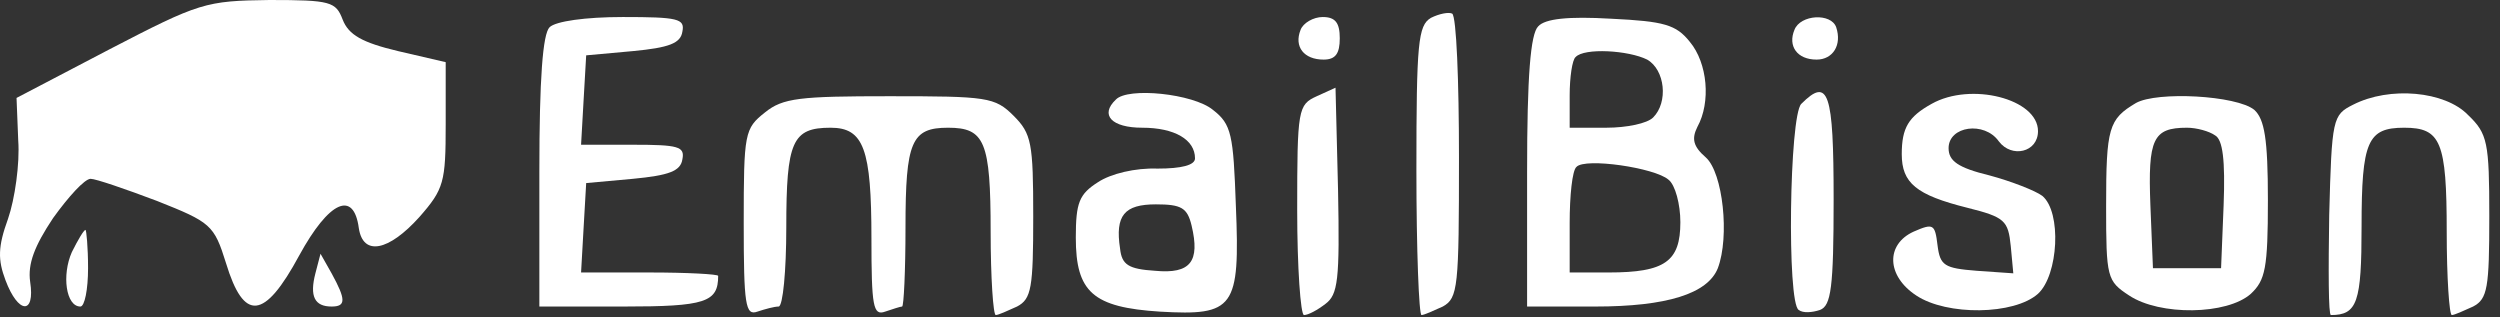
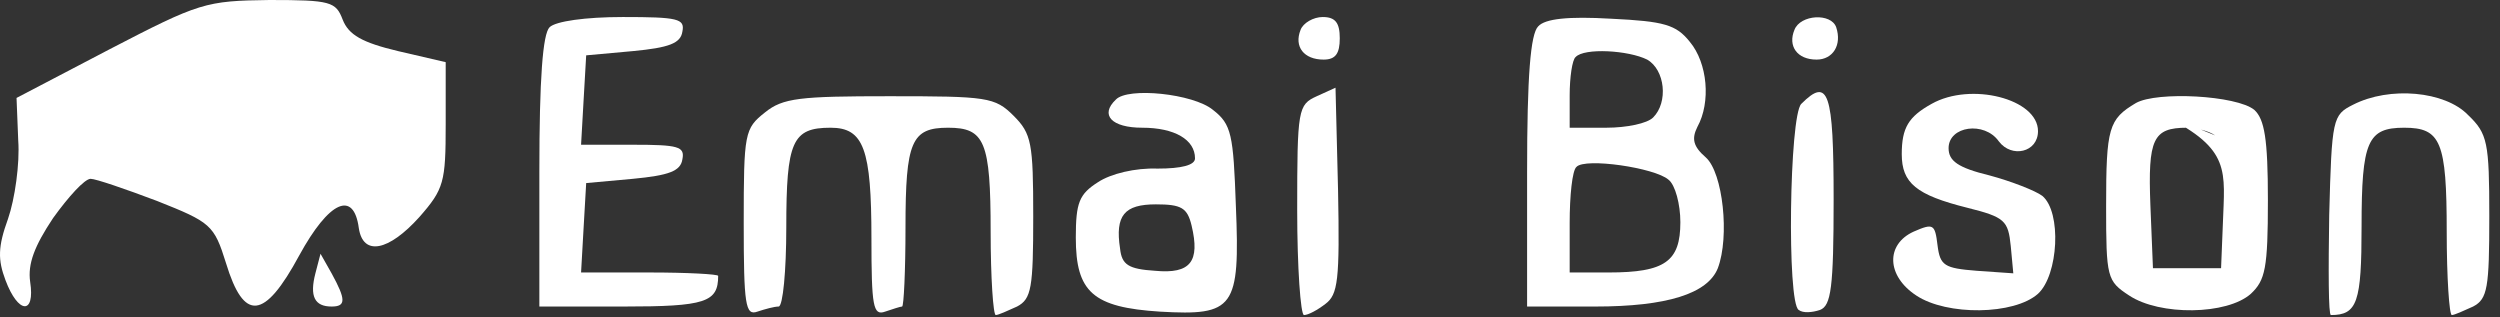
<svg xmlns="http://www.w3.org/2000/svg" width="205" height="26" viewBox="0 0 205 26" fill="none">
  <rect x="0" y="0" width="205" height="26" fill="#333333" stroke="none" />
  <path d="M8.966 4.05L1.356 8.03L1.495 11.521C1.635 13.406 1.216 16.339 0.657 17.945C-0.18 20.249 -0.18 21.296 0.448 22.972C1.495 25.765 2.892 25.834 2.473 23.111C2.263 21.645 2.822 20.179 4.358 17.875C5.615 16.129 6.941 14.663 7.43 14.663C7.849 14.663 10.293 15.501 12.877 16.478C17.275 18.224 17.555 18.433 18.532 21.575C19.998 26.393 21.674 26.253 24.537 20.947C26.981 16.478 29.006 15.57 29.424 18.712C29.774 21.017 31.868 20.598 34.382 17.805C36.407 15.501 36.547 14.942 36.547 10.194V5.097L32.636 4.189C29.704 3.491 28.587 2.863 28.098 1.606C27.539 0.14 27.12 -5.74596e-05 22.093 -5.74596e-05C16.856 0.07 16.368 0.209 8.966 4.05Z" fill="white" />
-   <path d="M117.332 1.466C116.285 2.095 116.145 3.491 116.145 13.964C116.145 20.528 116.354 25.834 116.564 25.834C116.773 25.834 117.541 25.485 118.31 25.136C119.566 24.438 119.636 23.53 119.636 12.917C119.636 6.633 119.427 1.327 119.078 1.117C118.798 0.977 118.03 1.117 117.332 1.466Z" fill="white" />
  <path d="M45.065 2.234C44.506 2.792 44.227 6.423 44.227 14.104V25.136H51.139C57.843 25.136 58.89 24.787 58.89 22.622C58.89 22.483 56.376 22.343 53.234 22.343H47.648L47.858 18.642L48.067 15.011L51.908 14.662C54.84 14.383 55.818 14.034 55.957 13.056C56.167 12.009 55.608 11.869 51.908 11.869H47.648L47.858 8.169L48.067 4.538L51.908 4.189C54.84 3.909 55.818 3.56 55.957 2.583C56.167 1.536 55.608 1.396 51.07 1.396C47.998 1.396 45.554 1.745 45.065 2.234Z" fill="white" />
  <path d="M106.649 2.443C106.09 3.84 106.928 4.887 108.534 4.887C109.512 4.887 109.861 4.398 109.861 3.142C109.861 1.885 109.512 1.396 108.464 1.396C107.696 1.396 106.859 1.885 106.649 2.443Z" fill="white" />
  <path d="M126.13 2.164C125.501 2.792 125.222 6.214 125.222 14.104V25.136H130.808C136.673 25.136 140.024 24.088 140.862 21.994C141.84 19.41 141.281 14.174 139.885 12.917C138.837 12.009 138.698 11.381 139.187 10.403C140.304 8.378 140.024 5.166 138.558 3.421C137.441 2.024 136.463 1.745 132.134 1.536C128.573 1.326 126.688 1.536 126.13 2.164ZM135.067 4.887C136.533 5.725 136.813 8.378 135.556 9.635C135.067 10.124 133.391 10.473 131.715 10.473H128.713V7.82C128.713 6.353 128.923 4.887 129.202 4.678C129.9 3.909 133.531 4.119 135.067 4.887ZM136.813 14.732C137.371 15.151 137.79 16.757 137.79 18.223C137.79 21.435 136.533 22.343 131.925 22.343H128.713V18.293C128.713 16.059 128.923 13.964 129.272 13.685C129.97 12.917 135.695 13.755 136.813 14.732Z" fill="white" />
  <path d="M147.146 2.443C146.588 3.77 147.356 4.887 148.962 4.887C150.288 4.887 151.056 3.7 150.568 2.234C150.149 1.047 147.635 1.187 147.146 2.443Z" fill="white" />
  <path d="M107.976 7.89C106.439 8.588 106.37 8.937 106.37 17.246C106.37 21.924 106.649 25.834 106.928 25.834C107.277 25.834 108.045 25.416 108.674 24.927C109.721 24.159 109.861 22.972 109.721 15.64L109.512 7.192L107.976 7.89Z" fill="white" />
  <path d="M62.73 9.217C61.054 10.543 60.985 10.892 60.985 18.294C60.985 24.997 61.124 25.904 62.102 25.555C62.73 25.346 63.498 25.136 63.847 25.136C64.197 25.136 64.476 22.204 64.476 18.643C64.476 11.591 64.965 10.473 68.107 10.473C70.83 10.473 71.458 12.219 71.458 19.55C71.458 25.136 71.598 25.904 72.575 25.555C73.204 25.346 73.832 25.136 73.972 25.136C74.111 25.136 74.251 22.204 74.251 18.643C74.251 11.591 74.74 10.473 77.742 10.473C80.745 10.473 81.233 11.591 81.233 18.992C81.233 22.762 81.443 25.834 81.652 25.834C81.862 25.834 82.63 25.485 83.398 25.136C84.585 24.508 84.725 23.6 84.725 17.735C84.725 11.73 84.585 10.962 83.119 9.496C81.582 7.96 80.954 7.89 72.924 7.89C65.593 7.89 64.197 8.03 62.73 9.217Z" fill="white" />
  <path d="M91.497 8.169C90.171 9.426 91.148 10.473 93.662 10.473C96.315 10.473 97.991 11.451 97.991 12.987C97.991 13.546 96.874 13.825 94.919 13.825C93.103 13.755 91.078 14.244 90.031 14.942C88.495 15.919 88.216 16.618 88.216 19.48C88.216 23.949 89.612 25.206 95.128 25.555C101.203 25.904 101.691 25.276 101.342 16.897C101.133 11.032 100.993 10.194 99.457 9.007C97.851 7.68 92.475 7.122 91.497 8.169ZM97.712 18.503C98.41 21.436 97.642 22.483 94.709 22.204C92.545 22.064 91.986 21.715 91.846 20.388C91.427 17.665 92.195 16.757 94.779 16.757C96.874 16.757 97.362 17.037 97.712 18.503Z" fill="white" />
  <path d="M147.705 8.518C146.727 9.496 146.518 24.857 147.495 25.415C147.845 25.695 148.613 25.625 149.241 25.415C150.149 25.066 150.358 23.6 150.358 16.338C150.358 7.541 149.939 6.284 147.705 8.518Z" fill="white" />
  <path d="M158.388 8.518C156.503 9.566 155.944 10.473 155.944 12.638C155.944 15.012 157.131 15.989 161.321 17.037C164.393 17.805 164.672 18.084 164.882 20.179L165.091 22.413L162.089 22.204C159.435 21.994 159.086 21.785 158.877 20.109C158.667 18.363 158.528 18.294 156.922 18.992C154.618 20.039 154.687 22.623 157.131 24.229C159.645 25.904 165.161 25.834 167.116 24.089C168.792 22.553 169.071 17.386 167.465 16.059C166.906 15.64 164.951 14.872 163.136 14.383C160.552 13.755 159.784 13.196 159.784 12.149C159.784 10.334 162.717 9.915 163.904 11.591C164.951 12.987 167.116 12.498 167.116 10.753C167.116 8.099 161.6 6.703 158.388 8.518Z" fill="white" />
-   <path d="M175.145 8.448C172.911 9.775 172.702 10.473 172.702 16.897C172.702 22.762 172.771 23.041 174.587 24.229C177.101 25.904 182.617 25.834 184.572 24.089C185.759 22.972 185.968 21.994 185.968 16.408C185.968 11.381 185.689 9.775 184.851 9.007C183.385 7.82 176.891 7.471 175.145 8.448ZM181.639 11.102C182.267 11.451 182.477 13.127 182.337 16.827L182.128 21.994H179.335H176.542L176.332 16.827C176.123 11.381 176.542 10.473 179.335 10.473C180.103 10.473 181.15 10.753 181.639 11.102Z" fill="white" />
+   <path d="M175.145 8.448C172.911 9.775 172.702 10.473 172.702 16.897C172.702 22.762 172.771 23.041 174.587 24.229C177.101 25.904 182.617 25.834 184.572 24.089C185.759 22.972 185.968 21.994 185.968 16.408C185.968 11.381 185.689 9.775 184.851 9.007C183.385 7.82 176.891 7.471 175.145 8.448ZC182.267 11.451 182.477 13.127 182.337 16.827L182.128 21.994H179.335H176.542L176.332 16.827C176.123 11.381 176.542 10.473 179.335 10.473C180.103 10.473 181.15 10.753 181.639 11.102Z" fill="white" />
  <path d="M192.95 8.588C191.275 9.426 191.205 9.705 190.995 17.665C190.926 22.134 190.926 25.834 191.135 25.834C193.3 25.834 193.649 24.787 193.649 18.573C193.649 11.591 194.137 10.473 197.14 10.473C200.142 10.473 200.631 11.591 200.631 18.992C200.631 22.762 200.84 25.834 201.05 25.834C201.259 25.834 202.027 25.485 202.795 25.136C203.982 24.508 204.122 23.6 204.122 17.735C204.122 11.66 203.982 10.962 202.377 9.426C200.491 7.471 195.953 7.052 192.95 8.588Z" fill="white" />
-   <path d="M5.894 20.667C5.056 22.552 5.405 25.136 6.592 25.136C6.941 25.136 7.221 23.739 7.221 21.994C7.221 20.248 7.081 18.852 7.011 18.852C6.872 18.852 6.383 19.689 5.894 20.667Z" fill="white" />
  <path d="M25.863 22.413C25.375 24.298 25.794 25.136 27.19 25.136C28.377 25.136 28.377 24.577 27.19 22.413L26.282 20.807L25.863 22.413Z" fill="white" />
</svg>